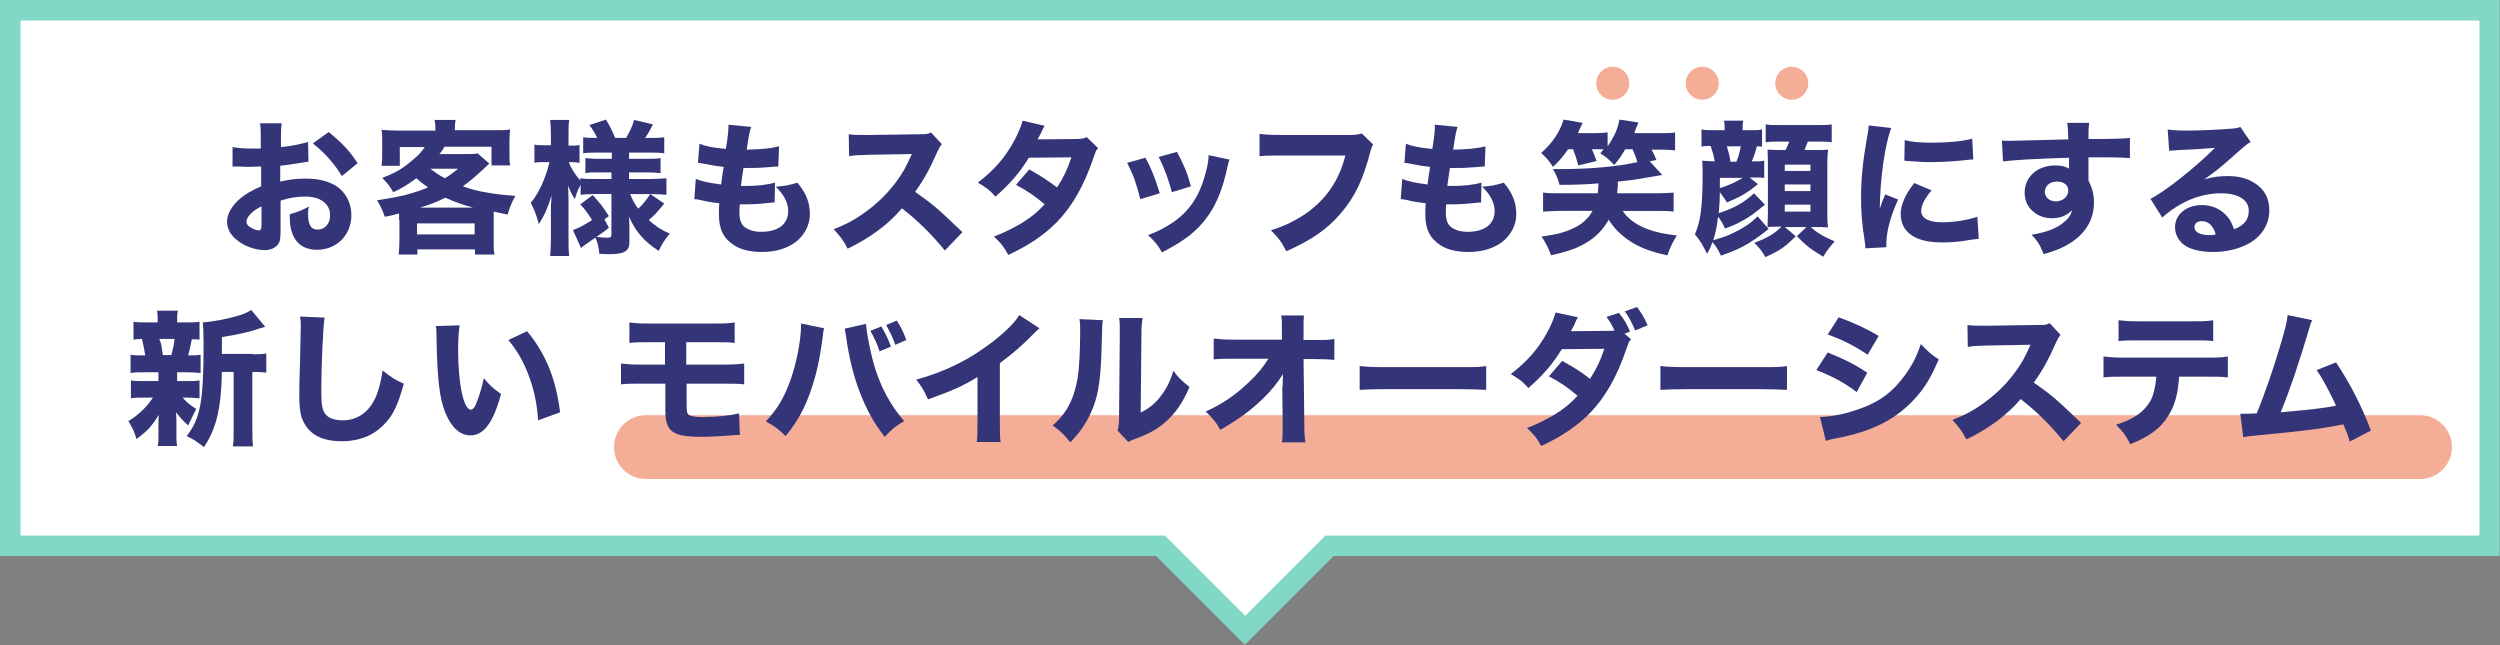
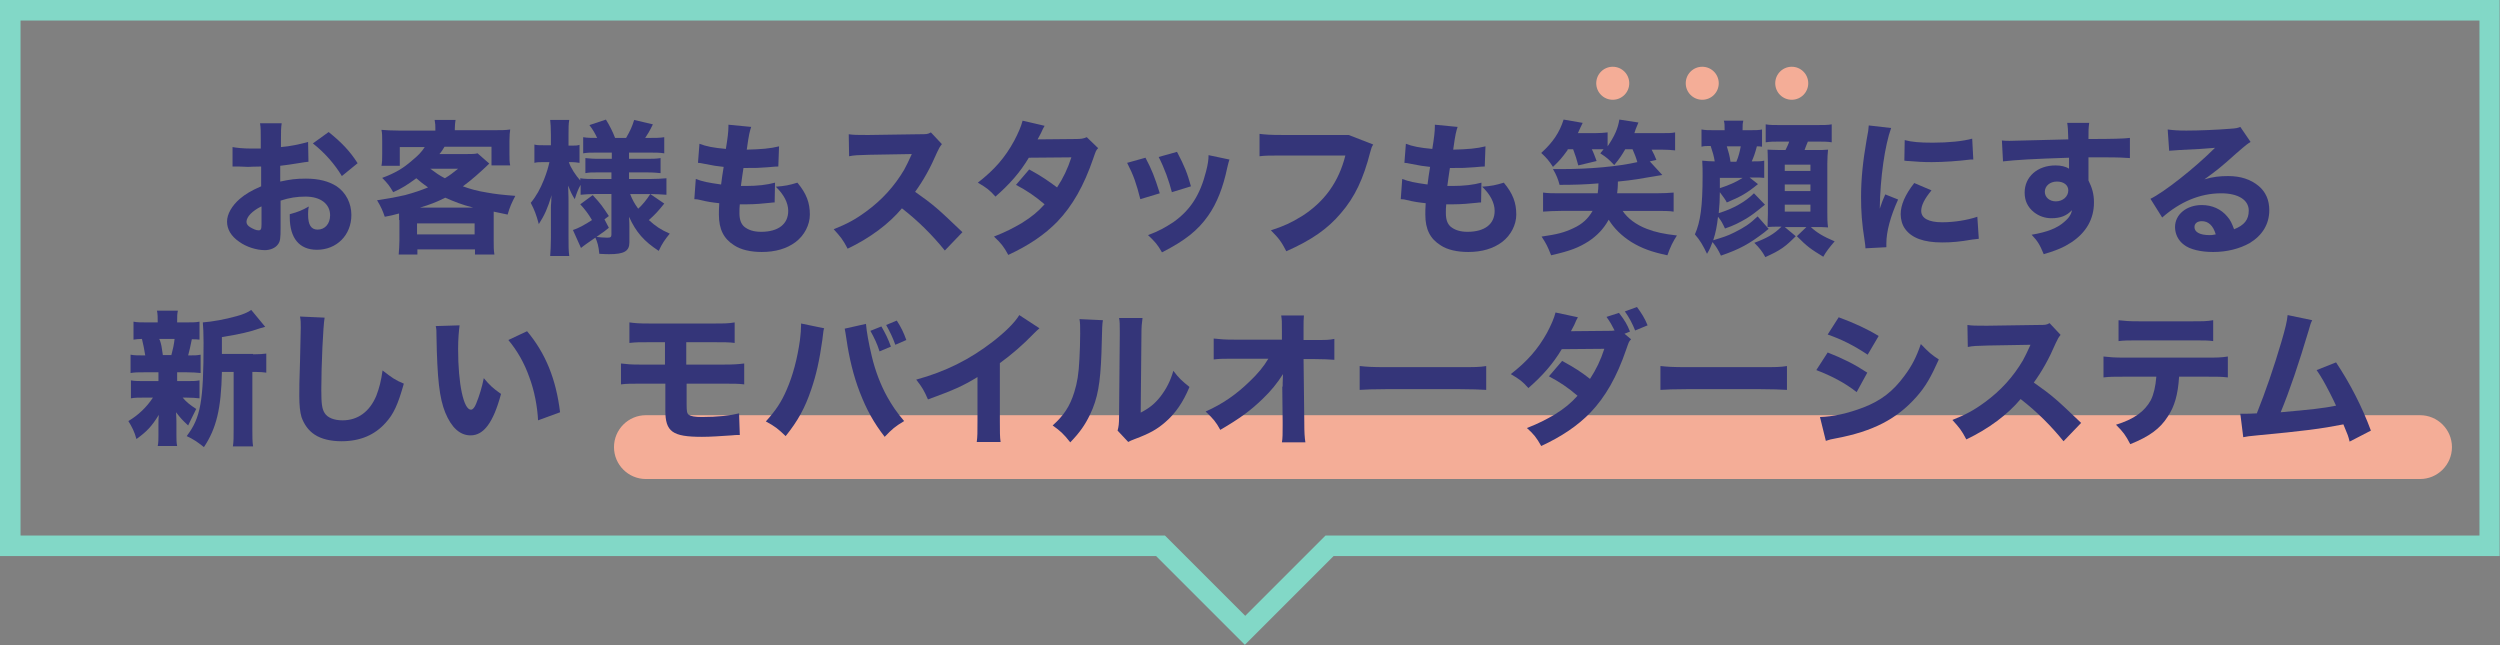
<svg xmlns="http://www.w3.org/2000/svg" version="1.1" id="レイヤー_1" x="0px" y="0px" viewBox="0 0 681.6 175.9" style="enable-background:new 0 0 681.6 175.9;" xml:space="preserve">
  <rect x="0" y="0" width="681.6" height="175.9" fill="#808080" stroke="none" />
  <style type="text/css">
	.st0{fill:#FFFFFF;}
	.st1{fill:#82D8C7;}
	.st2{fill:#F4AD97;}
	.st3{fill:#343579;}
</style>
  <g>
    <g>
-       <polygon class="st0" points="316.4,148.8 2.8,148.8 2.8,2.8 678.8,2.8 678.8,148.8 362.5,148.8 339.5,171.9   " />
      <path class="st1" d="M676,5.6V146H363.7h-2.3l-1.6,1.6l-20.3,20.3l-20.3-20.3l-1.6-1.6h-2.3H5.6V5.6H676 M681.6,0H0v151.6h315.2    l24.2,24.2l24.2-24.2h317.9V0L681.6,0z" />
    </g>
  </g>
  <g>
    <g>
      <circle class="st2" cx="439.7" cy="22.7" r="4.5" />
      <circle class="st2" cx="464.1" cy="22.7" r="4.5" />
      <circle class="st2" cx="488.5" cy="22.7" r="4.5" />
    </g>
    <path class="st2" d="M659.8,130.6H176.1c-4.8,0-8.7-3.9-8.7-8.7v0c0-4.8,3.9-8.7,8.7-8.7h483.7c4.8,0,8.7,3.9,8.7,8.7v0   C668.5,126.7,664.6,130.6,659.8,130.6z" />
    <g>
      <g>
        <path class="st3" d="M84.1,44.1c-0.8,0.1-1.1,0.1-2.8,0.4c-2,0.3-3,0.5-4.9,0.7v4.3c2.8-0.6,4.3-0.8,7-0.8c3.5,0,6.2,0.7,8.4,2.1     c2.5,1.7,4,4.6,4,7.8c0,5.5-4,9.5-9.4,9.5c-4.8,0-7.4-3.2-7.4-8.9c0-0.2,0-0.5,0-0.8c2.5-0.7,3.2-1,5.2-2.1     c-0.2,0.9-0.2,1.5-0.2,2.2c0,2.8,0.8,4.1,2.6,4.1c2,0,3.4-1.6,3.4-3.9c0-3.1-2.6-5.1-6.7-5.1c-2.3,0-4.4,0.3-6.8,1.1V62     c0,3-0.1,3.8-0.7,4.6c-0.7,1-2.1,1.6-3.6,1.6c-2.3,0-5.1-0.9-7-2.3c-2.2-1.5-3.3-3.4-3.3-5.5c0-2,1.3-4.3,3.5-6.2     c1.4-1.2,3.2-2.3,5.8-3.4v-5.4c-2,0-3,0.1-3.6,0.1c-0.4,0-0.4,0-2.5-0.1c-0.3,0-0.5,0-0.7,0c-0.2,0-0.6,0-1,0l0-5.3     c1.1,0.2,2.9,0.4,5,0.4c0.4,0,0.5,0,1.9,0c0.5,0,0.5,0,0.8,0v-2c0-2.6,0-3.6-0.2-4.9h5.9c-0.2,1.4-0.2,2.2-0.2,4.6v1.9     c2.5-0.2,5.3-0.8,7.4-1.4L84.1,44.1z M71.2,56.3c-2.4,1.2-4,2.8-4,4.2c0,0.6,0.4,1.1,1.1,1.5c0.7,0.4,1.5,0.8,2.2,0.8     c0.6,0,0.8-0.3,0.8-1.6V56.3z M93.2,48c-1.9-3.2-4.7-6.4-7.9-8.9l4.3-3.1c3.5,2.8,5.8,5.2,7.9,8.5L93.2,48z" />
        <path class="st3" d="M108.8,60c0-0.8,0-1.1,0-1.8c-1.8,0.5-2.3,0.6-3.9,0.9c-0.5-1.5-1-2.7-2.1-4.5c3.9-0.6,4.9-0.8,7.6-1.4     c2.6-0.7,4.3-1.3,6.3-2.1c-1.3-0.9-2-1.5-3.2-2.5c-2.3,1.7-4,2.8-6.3,3.8c-0.9-1.6-1.5-2.4-3-3.9c3.5-1.3,5.7-2.6,8.1-4.7     c1.7-1.4,2.6-2.3,3.5-3.7H109v5.1H104c0.2-1,0.2-1.9,0.2-3.1v-3.7c0-1.2,0-2.1-0.2-3c1.3,0.1,2.6,0.2,4.7,0.2h10v-0.4     c0-1,0-1.4-0.2-2.5h5.7c-0.1,0.6-0.2,1.5-0.2,2.4v0.4h10.4c2.2,0,3.4,0,4.7-0.2c-0.1,0.8-0.2,1.6-0.2,3v3.8c0,1.3,0,2.1,0.2,3     h-5.1V40h-12.8c-0.5,0.8-0.9,1.5-1.4,2h7.4c1.4,0,2.3,0,3-0.2l3.2,2.8c-2.6,2.5-5,4.6-7.2,6.2c1.9,0.7,4,1.3,6.6,1.7     c2.2,0.4,3.9,0.6,7.7,0.9c-1,1.9-1.5,3-2.1,5.1c-1.9-0.4-2.5-0.5-3.8-0.8c0,0.8,0,1.2,0,2.1v5.8c0,1.8,0,2.6,0.2,3.8h-5.3v-1.4     h-15.7v1.4h-5.1c0.1-1.3,0.2-2.6,0.2-3.8V60z M113.7,63.9h15.7v-3h-15.7V63.9z M129,56.6c-3.1-0.8-5.1-1.6-7.6-2.7     c-2.4,1.2-4.2,1.9-6.9,2.7H129z M117.3,46c1.5,1.1,2.4,1.8,4,2.6c1.3-0.8,2-1.3,3.6-2.6H117.3z" />
        <path class="st3" d="M162,52.9c-1.4,0-2.5,0.1-3.7,0.2v-2.7c-0.6,1.1-0.9,1.7-1.6,3.9c-0.8-1.3-1-1.7-1.8-3.7     c0.1,2.6,0.1,4.3,0.1,4.9v9.3c0,2.1,0,3.6,0.2,5h-5.2c0.1-1.3,0.2-3,0.2-5V58c0-0.2,0-0.7,0-1.3c0-0.5,0-0.6,0.1-1.9     c0-0.7,0-0.8,0.1-1.6c-1.1,3.6-1.9,5.4-3.5,7.9c-0.7-2.6-1.2-3.9-2.2-5.8c1.5-1.8,2.6-3.8,3.6-6.3c0.8-2,1.2-3.5,1.5-4.8h-1.5     c-1.2,0-1.9,0-2.6,0.2v-5c0.6,0.2,1.3,0.2,2.6,0.2h1.9v-2.8c0-2-0.1-3.1-0.2-4.1h5.2c-0.2,1.1-0.2,2.2-0.2,4.1v2.9h0.9     c1,0,1.4,0,2.1-0.2v4.9c-0.8-0.1-1.3-0.2-2.1-0.2h-0.8c0.4,1.4,1.9,3.7,3.1,5v-0.6c1.2,0.2,2.4,0.2,4.3,0.2h4.2v-1.8h-3.3     c-2.2,0-2.6,0-3.8,0.2v-4.1c1.2,0.1,1.8,0.2,3.8,0.2h3.4v-1.7h-3.9c-1.9,0-2.8,0-3.9,0.2v-4.4c1.1,0.2,2.3,0.2,3.8,0.2     c-0.5-1.1-1.1-2.2-2.1-3.5l4.5-1.5c1.1,1.8,1.8,3.2,2.5,5h3c1.2-2.1,1.6-3,2.2-4.9l5.1,1.2c-0.9,1.9-1.5,2.8-2.1,3.7h1.1     c1.7,0,2.9,0,4.1-0.2v4.4c-1.3-0.2-2.3-0.2-4-0.2h-5.6v1.7h4.4c2.2,0,2.8,0,4.2-0.2v4.1c-1.1-0.1-1.9-0.2-4.2-0.2h-4.4v1.8h5.8     c1.7,0,3.1-0.1,4.4-0.2v4.5c-1.5-0.1-3-0.2-4.3-0.2h-5.6c0.6,1.5,1.1,2.5,2.2,4c1.1-1,2.2-2.3,3.3-4l3.8,2.6     c-1.5,1.9-2.6,3.1-4.2,4.5c1.9,1.7,3.2,2.6,5.7,3.7c-1.3,1.6-2.1,2.7-3,4.7c-4-2.6-6.2-5.1-8.1-9.3c0.1,1.4,0.1,2.1,0.1,2.6v4.4     c0,2.4-1.5,3.2-5.5,3.2c-0.4,0-1,0-2.7-0.1c-0.2-2.1-0.5-3.2-1.2-4.7c1.1,0.2,2.5,0.3,3.4,0.3c0.9,0,1.1-0.2,1.1-0.9V52.9H162z      M156.2,62.7c1.4-0.4,3.2-1.4,5.2-2.7c-1-1.7-1.9-2.9-3.2-4.3l3.4-2.5c2.4,2.6,2.6,3,4.4,5.7l-1.2,0.9l1.2,2.3     c-1,0.8-1.6,1.3-2.4,1.8c-2.2,1.5-2.2,1.5-3.6,2.5c-0.9,0.6-0.9,0.7-1.6,1.2L156.2,62.7z" />
        <path class="st3" d="M189.7,48.8c1.9,0.7,3.3,1,6.9,1.5c0.3-2.3,0.3-2.3,0.7-4.8c-1.9-0.2-2.6-0.3-5.6-0.9     c-0.6-0.1-0.8-0.2-1.4-0.2l0.4-5.2c1.8,0.7,3.8,1.1,7.2,1.4c0.5-3,0.7-4.8,0.7-6.1v-0.5l6.2,0.6c-0.4,1.3-0.6,1.8-1.2,6.2     c4-0.1,6.4-0.3,8.8-0.9l-0.2,5.5c-0.6,0-0.6,0-2.9,0.2c-2.5,0.2-3.1,0.2-6,0.2c0,0-0.3,0-0.6,0c-0.3,1.9-0.4,2.7-0.7,4.9     c0.6,0,1.1,0,1.4,0c3.1,0,5.7-0.3,7.9-0.9l-0.1,5.4c-0.4,0-0.5,0-1.3,0.1c-1.7,0.2-4.2,0.4-6.1,0.4c-0.4,0-0.8,0-2.1,0     c-0.1,0.8-0.1,1.6-0.1,2.4c0,1.7,0.4,2.9,1.3,3.7c1.1,0.9,2.6,1.4,4.6,1.4c4.7,0,7.4-2.1,7.4-5.7c0-2.2-1.2-4.5-3.4-6.6     c2.6-0.2,3.6-0.4,5.9-1.1c2.5,3,3.4,5.5,3.4,8.7c0,2.8-1.5,5.7-3.9,7.5c-2.4,1.8-5.5,2.7-9.2,2.7c-3,0-5.7-0.6-7.5-1.8     c-2.9-1.8-4.2-4.4-4.2-8.4c0-1,0-1.4,0.1-3.1c-1.9-0.2-3.3-0.4-5.3-0.9c-0.4-0.1-0.8-0.2-1.5-0.2L189.7,48.8z" />
        <path class="st3" d="M257.6,68.3c-3.4-4.2-7.3-8.1-11.7-11.5c-3.5,4.2-8.7,8.1-14.8,11c-1.3-2.5-1.9-3.2-3.8-5.3     c3.5-1.4,5.8-2.6,8.8-4.8c4.4-3.2,7.8-7,10.4-11.4c0.5-0.9,1.2-2.3,2.1-4.3L237,42.2c-3.3,0.1-4,0.1-5.5,0.4l-0.1-6     c1.3,0.2,2.4,0.2,4.8,0.2c0.2,0,0.5,0,0.8,0l13.5-0.2c2.2,0,2.4,0,3.3-0.5l3,3.2c-0.5,0.6-0.8,1.1-1.3,2.2     c-1.9,4.4-3.7,7.6-6,10.8c5.1,3.6,6.1,4.5,12.9,11L257.6,68.3z" />
        <path class="st3" d="M284.8,34.3c-0.4,0.7-0.5,0.9-1,2c-0.4,0.7-0.5,1-0.9,1.7l10.4-0.1c1.4,0,2.1-0.1,3-0.5l3.1,3     c-0.6,0.6-0.6,0.7-1.3,2.7c-2.6,7.6-5.7,13-9.8,17.3c-3.5,3.6-7.8,6.5-13.4,9.1c-1.3-2.4-2-3.2-3.9-5c3.3-1.3,5.2-2.3,7.6-3.7     c2.7-1.7,4.3-3,6.2-5.1c-2.7-2.3-4.8-3.7-7.8-5.3l3.6-4.2c3.5,1.9,5.3,3.2,7.6,4.9c1.7-2.6,2.9-5.1,3.9-8.2L280.5,43     c-2.4,4-5.2,7.2-9.1,10.6c-1.6-1.8-2.4-2.4-4.8-3.8c4.5-3.5,7.4-6.8,9.9-11.4c1.1-2.1,1.9-3.9,2.3-5.5L284.8,34.3z" />
        <path class="st3" d="M312.3,43c1.7,3.2,2.5,5.2,3.9,9.7l-5.3,1.6c-1.1-4.3-1.8-6.4-3.6-9.9L312.3,43z M335.2,43.5     c-0.2,0.7-0.3,0.8-0.6,2.2c-1.1,5.3-2.8,9.7-5.2,13.1c-2.8,4-6.3,6.8-12.6,10c-1.2-2.1-1.8-2.8-3.8-4.7c3-1.1,4.7-2.1,7-3.6     c4.6-3.3,7.2-7.4,8.8-13.7c0.5-1.9,0.7-3.2,0.7-4.5L335.2,43.5z M320.9,41.4c2.1,4,2.8,5.8,3.8,9.4l-5.2,1.6     c-0.8-3.1-2-6.5-3.6-9.6L320.9,41.4z" />
-         <path class="st3" d="M374.4,39.4c-0.4,0.6-0.5,0.9-0.8,2c-1.9,7.4-4.2,12.3-8,16.7c-3.6,4.3-8.1,7.4-14.9,10.4     c-1.3-2.5-1.9-3.4-4.2-5.7c3.4-1.1,5.6-2.1,8.5-3.9c6.1-3.9,10-9.3,11.8-16.5h-17.3c-3.2,0-4.5,0-6.1,0.2v-6.1     c1.7,0.2,2.9,0.3,6.2,0.3h18.1c1.7,0,2.5-0.1,3.6-0.4L374.4,39.4z" />
+         <path class="st3" d="M374.4,39.4c-0.4,0.6-0.5,0.9-0.8,2c-1.9,7.4-4.2,12.3-8,16.7c-3.6,4.3-8.1,7.4-14.9,10.4     c-1.3-2.5-1.9-3.4-4.2-5.7c3.4-1.1,5.6-2.1,8.5-3.9c6.1-3.9,10-9.3,11.8-16.5h-17.3c-3.2,0-4.5,0-6.1,0.2v-6.1     c1.7,0.2,2.9,0.3,6.2,0.3h18.1L374.4,39.4z" />
        <path class="st3" d="M382.3,48.8c1.9,0.7,3.3,1,6.9,1.5c0.3-2.3,0.3-2.3,0.7-4.8c-1.9-0.2-2.6-0.3-5.6-0.9     c-0.6-0.1-0.8-0.2-1.4-0.2l0.4-5.2c1.8,0.7,3.8,1.1,7.2,1.4c0.5-3,0.7-4.8,0.7-6.1v-0.5l6.2,0.6c-0.4,1.3-0.6,1.8-1.2,6.2     c4-0.1,6.4-0.3,8.8-0.9l-0.2,5.5c-0.6,0-0.6,0-2.9,0.2c-2.5,0.2-3.1,0.2-6,0.2c0,0-0.3,0-0.6,0c-0.3,1.9-0.4,2.7-0.7,4.9     c0.6,0,1.1,0,1.4,0c3.1,0,5.7-0.3,7.9-0.9l-0.1,5.4c-0.4,0-0.5,0-1.3,0.1c-1.7,0.2-4.2,0.4-6.1,0.4c-0.4,0-0.8,0-2.1,0     c-0.1,0.8-0.1,1.6-0.1,2.4c0,1.7,0.4,2.9,1.3,3.7c1.1,0.9,2.6,1.4,4.6,1.4c4.7,0,7.4-2.1,7.4-5.7c0-2.2-1.2-4.5-3.4-6.6     c2.6-0.2,3.6-0.4,5.9-1.1c2.5,3,3.4,5.5,3.4,8.7c0,2.8-1.5,5.7-3.9,7.5c-2.4,1.8-5.5,2.7-9.2,2.7c-3,0-5.7-0.6-7.5-1.8     c-2.9-1.8-4.2-4.4-4.2-8.4c0-1,0-1.4,0.1-3.1c-1.9-0.2-3.3-0.4-5.3-0.9c-0.4-0.1-0.8-0.2-1.5-0.2L382.3,48.8z" />
        <path class="st3" d="M427.4,40.9c-1.6,2.2-2.2,2.9-4,4.6c-1.1-1.7-1.7-2.4-3.2-3.8c3.2-2.9,5-5.6,6.1-9.1l5.2,0.9     c-0.6,1.2-0.7,1.5-1.3,2.8h4.7c1.4,0,2.4-0.1,3.4-0.2v3.8c1.9-2.8,2.8-4.8,3.2-7.3l5.2,0.8c-0.8,1.9-0.8,1.9-1.1,2.9h7.3     c2,0,2.8,0,3.8-0.2V41c-1-0.1-2.1-0.2-3.7-0.2h-2.7c0.6,1.1,0.9,1.8,1.3,2.8l-1.8,0.4l3.4,3.7c-6.4,1.1-7.9,1.4-12.1,1.8     c0,1.7-0.1,2.1-0.2,3.2h10.5c2.2,0,3.7-0.1,4.9-0.2v5.2c-1.1-0.2-2.8-0.2-4.9-0.2h-9c1.3,2,3.7,3.8,6.6,4.9     c2.3,0.9,4.7,1.4,8.2,1.8c-1.1,1.7-1.8,3.1-2.6,5.4c-4.3-0.9-7-1.9-9.8-3.6c-2.7-1.7-4.8-3.8-6.2-6.1c-1.4,2.5-3.1,4.3-5.5,5.9     c-2.7,1.7-4.9,2.6-10.2,3.8c-1-2.5-1.3-3.1-2.6-5.1c4.2-0.6,6.2-1.1,8.7-2.3c2.4-1.1,4-2.6,5.2-4.7h-8.6c-2,0-3.5,0.1-4.9,0.2     v-5.2c1.3,0.2,2.8,0.2,4.9,0.2h10c0.1-0.9,0.2-1.4,0.2-2.7c-3.6,0.3-6.6,0.4-10.6,0.4c-0.4-1.5-0.8-2.6-1.8-4.3     c1.1,0,1.9,0,2.4,0c7.7,0,15.3-0.7,20.6-1.9c-0.4-1.4-0.7-2.1-1.3-3.5h-2c-1,1.7-1.5,2.5-3,4.3c-1.4-1.5-2.1-2.1-3.8-3.2     c0.4-0.5,0.5-0.6,0.9-1.1c-0.6,0-1.3,0-2.1,0H434c0.6,1.2,0.6,1.4,1.3,3.2l-5,1.2c-0.4-1.6-0.8-2.8-1.4-4.4H427.4z" />
        <path class="st3" d="M481.2,55.8c-2.7,2.2-3.5,2.8-5.1,3.8c-1.9,1.1-3.4,1.9-5.8,2.7c-0.7-1.5-1-2.1-1.9-3.2     c-0.3,2.6-0.6,4.2-1.3,6.4c2.6-0.8,3.7-1.1,5.7-2.1c2.8-1.4,4.2-2.3,6.4-4.4l3,3.4c-0.5,0.4-0.9,0.7-1.1,0.9     c-4.2,3.2-6.7,4.6-11.9,6.4c-0.7-1.5-1.3-2.5-2.3-3.7c-0.5,1.3-0.7,1.9-1.5,3.2c-1.1-2.3-1.9-3.7-3.3-5.3     c1.5-3.4,2.1-7.5,2.1-16.1c0-1.7,0-2.1-0.1-4c1.1,0.1,2.1,0.2,3.4,0.2c-0.2-1.4-0.6-2.7-1.1-4.2c-1.4,0-1.7,0-2.5,0.2v-4.7     c1.1,0.2,1.8,0.2,3.4,0.2h2.9v-0.3c0-1,0-1.6-0.2-2.3h5.3c-0.2,0.8-0.2,1.3-0.2,2.3v0.3h2c1.5,0,2.4,0,3.3-0.2v4.7     c-0.7-0.1-0.8-0.1-1.4-0.1c-0.5,1.9-0.9,3-1.4,4.1h0.4c1.5,0,2.1,0,3-0.2v4.7c-0.8-0.1-1.4-0.1-3-0.1h-1l2.3,1.8     c-3.2,2.6-4.7,3.4-8.5,5c-0.4-0.8-0.8-1.3-1.9-2.8c0,2-0.1,3.7-0.3,5.7c3.7-1.1,7.2-3,9.6-5.4L481.2,55.8z M468.9,48.5l0,2.8     c2.5-0.8,4.5-1.7,6.2-2.8H468.9z M473.4,44.1c0.6-1.4,0.9-2.6,1.2-4.2h-3.8c0.4,1.3,0.8,2.6,1,4.2H473.4z M484.9,61.8     c-1.3,0-1.9,0-3,0.1c0-1.1,0.1-2.4,0.1-3.6V44.5c0-2-0.1-3.2-0.1-3.7c0.9,0,1.5,0.1,3.3,0.1h1.6c0.4-0.8,0.8-1.6,1-2.3h-2.1     c-2.1,0-3,0-4.3,0.2v-4.9c1.1,0.2,2.1,0.2,4.3,0.2h9.2c2.3,0,3.5,0,4.5-0.2v4.9c-1.1-0.2-2.3-0.2-4.5-0.2h-2     c-0.4,0.9-0.6,1.5-0.9,2.3h2.4c2.3,0,3,0,4-0.1c-0.1,1-0.2,2.3-0.2,3.8v13.2c0,1.6,0,2.8,0.2,4.2c-1.3-0.1-2.3-0.1-3.4-0.1h-1.3     c1.6,1.5,3.4,2.6,6.5,3.9c-1.3,1.5-2.4,2.9-3.1,4.2c-3.6-2.2-4.4-2.8-7.2-5.6l2.6-2.5h-5.9l3,2.5c-2.9,2.9-4.1,3.8-8.3,5.7     c-0.8-1.5-1.6-2.5-3-3.9c3.5-1.3,5.4-2.4,7.4-4.4H484.9z M486.6,46.6h7v-1.7h-7V46.6z M486.6,52.1h7v-1.8h-7V52.1z M486.6,57.7h7     v-1.9h-7V57.7z" />
        <path class="st3" d="M515.6,34.9c-1.7,4.7-3,13.6-3.1,22c0.5-1.5,0.5-1.5,0.7-2L514,53l3.5,1.4c-2.1,4.6-3.2,8.8-3.2,11.9     c0,0.4,0,0.6,0,1.1l-5.7,0.3c0-0.7-0.1-1-0.2-1.9c-0.8-5-1-8.2-1-12.1c0-4.9,0.5-9.7,1.5-15.5c0.5-2.5,0.5-2.8,0.6-4L515.6,34.9z      M526.6,51.9c-1.9,2.3-2.8,4.1-2.8,5.6c0,2,2,3.1,5.7,3.1c3.4,0,6.9-0.6,9.6-1.5l0.4,6c-0.6,0.1-0.9,0.1-1.7,0.2     c-3.5,0.6-5.6,0.8-8.3,0.8c-5,0-8.3-1.2-10.1-3.7c-0.8-1.1-1.2-2.6-1.2-4c0-2.5,1.2-5.3,3.7-8.5L526.6,51.9z M519.3,38.2     c1.9,0.5,4,0.7,7.6,0.7c4.4,0,8.3-0.4,10.8-1.1l0.3,5.7c-0.4,0-0.4,0-0.8,0c-3.2,0.4-7.2,0.7-10.5,0.7c-2.5,0-3.9-0.1-6.4-0.3     c-0.2,0-0.5,0-1.1-0.1L519.3,38.2z" />
        <path class="st3" d="M545.8,38.3c0.9,0.1,1.3,0.1,2.1,0.1c0.9,0,4.8-0.1,16-0.4c-0.1-3-0.1-3.2-0.3-4.5h6     c-0.2,1.7-0.2,1.8-0.2,4.4c6.7,0,9.7-0.1,11.3-0.3l0,5.5c-1.7-0.1-2.7-0.2-6.9-0.2c-2.1,0-2.4,0-4.4,0l0,0.9v1.3l0,3.2     c0,0.2,0,0.4,0,0.9c1,2,1.5,3.7,1.5,6c0,4.5-2.1,8.2-6.2,10.9c-2,1.3-4,2.2-7.5,3.2c-1.1-2.7-1.7-3.6-3.3-5.3     c4.2-0.7,7-1.8,8.9-3.5c1.2-1,1.9-2,2.1-3.2c-1.4,1.5-3.1,2.2-5.6,2.2c-1.8,0-3.4-0.6-4.7-1.6c-1.8-1.4-2.6-3.2-2.6-5.4     c0-4.3,3.5-7.4,8.4-7.4c1.5,0,2.8,0.3,3.7,0.9c0-0.2,0-0.2,0-0.6c0-0.2,0-0.2,0-2.4c-9.4,0.3-14.6,0.6-18,1L545.8,38.3z      M557.5,52.3c0,1.5,1.3,2.6,3,2.6c1.9,0,3.4-1.3,3.4-3c0-1.4-1.2-2.4-3.1-2.4C558.9,49.5,557.5,50.7,557.5,52.3z" />
        <path class="st3" d="M591,35.3c1.5,0.2,2.8,0.3,5.1,0.3c3.4,0,8.3-0.2,12-0.5c1.5-0.1,2-0.2,2.7-0.5l2.8,4.1     c-0.8,0.5-0.9,0.5-4,3.2c-4.1,3.7-5.4,4.7-8.6,7c2.3-0.7,4.2-0.9,6.5-0.9c3.4,0,6.1,0.9,8.3,2.7c1.9,1.6,2.9,3.8,2.9,6.6     c0,3.8-1.9,6.9-5.4,9c-2.7,1.5-6.1,2.4-9.9,2.4c-3.4,0-6.4-0.7-8-2c-1.5-1.1-2.4-2.9-2.4-4.8c0-3.4,3.1-6,7.3-6     c2.8,0,5.3,1.1,7,3.2c0.8,0.9,1.2,1.8,1.8,3.4c2.8-1.1,4-2.6,4-5.1c0-2.9-2.9-4.7-7.5-4.7c-5.8,0-11.2,2.3-16.1,6.6l-3.2-5.1     c3.7-1.8,12-8.3,17.6-13.9c-3.2,0.3-3.9,0.3-9.7,0.6c-1.3,0.1-1.6,0.1-2.8,0.2L591,35.3z M600.3,60.3c-1.2,0-2,0.6-2,1.6     c0,1.4,1.5,2.2,4.1,2.2c0.6,0,0.8,0,1.7-0.2C603.4,61.5,602.1,60.3,600.3,60.3z" />
        <path class="st3" d="M48.1,103.9h2.5c1.9,0,2.8,0,3.8-0.2v4.9c-1.1-0.1-2-0.2-3.8-0.2h-0.8c1,1.2,2,2,3.7,3.1     c-0.8,1.6-1.5,3-2.2,4.5c-1.6-1.5-2-1.9-3.3-3.6c0.1,1.7,0.1,2.3,0.1,2.8v3.2c0,1.4,0,2.3,0.2,3.2h-5.3c0.2-0.9,0.2-1.8,0.2-3v-3     c0-0.7,0-1.6,0.1-2.5c-1.9,3.1-3.2,4.5-6.1,6.6c-0.5-1.9-1.2-3.3-2.2-4.9c2.7-1.6,5-3.8,6.7-6.4h-2.2c-1.8,0-2.7,0-3.8,0.2v-4.9     c1.1,0.2,1.9,0.2,3.9,0.2h3.6v-2.4h-3.8c-1.8,0-2.6,0-3.8,0.2v-5c1.1,0.2,1.9,0.2,4,0.2c-0.2-1.4-0.6-3.3-0.9-4.5     c-1,0-1.5,0.1-2.3,0.2v-4.9c1,0.2,2,0.2,3.9,0.2h2.7v-0.2c0-1.3,0-2-0.2-3h5.7c-0.2,0.9-0.2,1.5-0.2,3v0.2h2.2c2,0,2.8,0,3.9-0.2     v4.9c-0.8-0.1-1.1-0.1-2.1-0.1c-0.3,1.6-0.7,3.3-1,4.4c1.7,0,2.4,0,3.4-0.2v5c-1.2-0.1-2-0.2-3.8-0.2h-2.6V103.9z M46.7,96.9     c0.5-1.9,0.7-2.8,0.9-4.5h-4.2c0.1,0.2,0.1,0.2,0.2,0.4c0.4,1.1,0.5,1.9,0.8,4H46.7z M69,96.6c1.7,0,2.8-0.1,3.6-0.2v5.2     c-0.9-0.1-1.5-0.2-3-0.2h-0.8v15.3c0,2.5,0,3.7,0.2,5h-5.5c0.2-1.3,0.2-2.5,0.2-5v-15.3h-3.2c-0.2,10-1.5,15.4-4.9,20.5     c-1.9-1.5-2.8-2.1-4.7-3c3.8-5,4.6-9.4,4.6-25.5c0-2.6-0.1-4-0.2-5.5c2.6-0.2,6-0.8,9.2-1.7c1.6-0.4,3.2-1.1,4-1.7l3.8,4.6     c-0.6,0.2-0.6,0.2-1.4,0.4c-2.8,1-5.5,1.6-10.4,2.4v4.6H69z" />
        <path class="st3" d="M88.5,86.6c-0.4,2.3-0.9,12.9-0.9,19.7c0,3.8,0.2,5.2,0.9,6.3c0.8,1.3,2.6,2,4.9,2c4.2,0,7.4-2.4,9.2-6.7     c0.8-2.1,1.3-4,1.7-6.9c2.6,2,3.4,2.6,5.8,3.6c-1.6,5.7-2.8,8.3-4.9,10.6c-3,3.4-7,5.1-12.1,5.1c-2.9,0-5.5-0.6-7.3-1.8     c-1.7-1.1-2.9-2.8-3.6-4.8c-0.4-1.3-0.6-3.3-0.6-5.7c0-1.8,0-4.4,0.2-9.6c0.1-5.5,0.2-7.9,0.2-9.1c0-1.3,0-1.9-0.2-3L88.5,86.6z" />
        <path class="st3" d="M125.3,88.7c-0.2,1.5-0.4,3.8-0.4,6.5c0,9.5,1.5,16.5,3.5,16.5c0.5,0,1-0.6,1.4-1.6c0.9-2.2,1.6-4.5,2.1-7     c1.6,1.9,2.4,2.7,4.7,4.3c-2.1,7.8-4.7,11.3-8.3,11.3c-2.9,0-5.2-2.1-6.9-6.2c-1.6-4-2.2-9.1-2.4-21c0-1.4,0-1.7-0.2-2.6     L125.3,88.7z M143.7,90.3c5.1,6.1,7.9,13.1,9,22.1l-6,2.2c-0.2-3.8-1-8.1-2.4-11.8c-1.3-3.7-3.2-7.1-5.7-10.1L143.7,90.3z" />
        <path class="st3" d="M174.7,104.6c-2.4,0-4,0-5.4,0.2v-5.7c1.8,0.2,2.5,0.3,5.5,0.3h6.5v-6.1h-4.2c-3,0-3.7,0-5.5,0.2v-5.6     c1.6,0.2,2.3,0.3,5.5,0.3h17.3c3,0,4.2,0,5.9-0.3v5.6c-1.4-0.2-2.9-0.2-5.7-0.2h-7.5v6.1h10c2.9,0,4.2-0.1,5.8-0.3v5.7     c-1.5-0.2-3-0.2-5.7-0.2h-10v5.6c0,2,0.1,2.5,0.6,2.9c0.6,0.4,1.7,0.6,3.6,0.6c4.2,0,7.7-0.4,10.1-1l0.2,5.9c-0.3,0-0.5,0-0.6,0     c-0.4,0-0.7,0-1.6,0.1c-3,0.2-5.8,0.4-8.1,0.4c-8.1,0-10-1.4-10-7.2v-7.3H174.7z" />
        <path class="st3" d="M224.7,89.5c-0.2,0.6-0.2,0.6-0.5,3.2c-0.8,5.7-1.7,9.6-3,13.4c-1.7,5.1-3.7,8.7-7,12.8     c-2.1-2-2.8-2.6-5.4-4c2.7-3,4.2-5.2,5.7-8.7c1.7-3.9,2.9-8.5,3.6-13.5c0.2-1.7,0.3-2.9,0.3-4c0-0.1,0-0.3,0-0.5L224.7,89.5z      M236.1,88.3c0.2,2.3,0.7,5.1,1.6,8.9c0.9,3.8,2.4,7.8,4.2,11c1.3,2.3,2.4,4,4.6,6.6c-2.5,1.5-3.3,2.2-5.3,4.3     c-3-3.9-4.9-7.3-6.8-12.2c-1.7-4.4-2.9-9.4-3.6-14.3c-0.2-1.5-0.4-2.4-0.5-3L236.1,88.3z M240.3,89c1.1,1.9,1.8,3.3,2.6,5.5     l-3.1,1.3c-0.7-2.2-1.4-3.6-2.5-5.6L240.3,89z M244.5,87.4c1.1,1.7,1.9,3.3,2.6,5.3l-3,1.3c-0.7-2-1.5-3.6-2.5-5.4L244.5,87.4z" />
        <path class="st3" d="M283.4,89.5c-0.8,0.7-0.9,0.8-1.5,1.4c-3,3.1-6,5.7-9.3,8.1v15.6c0,3.2,0,4.5,0.2,5.9h-6.5     c0.2-1.5,0.2-2.5,0.2-5.7v-12c-4.1,2.5-6.4,3.5-13.5,6.1c-1.1-2.5-1.5-3.2-3.2-5.4c8-2.2,14.6-5.5,20.8-10.3     c3.5-2.7,6.1-5.3,7.3-7.3L283.4,89.5z" />
        <path class="st3" d="M300.7,87.3c-0.2,1.2-0.2,1.2-0.4,9c-0.3,8.2-1,12.3-3.1,16.7c-1.4,2.9-2.8,4.9-5.4,7.6     c-1.9-2.4-2.7-3.1-4.8-4.6c3-2.7,4.7-5.2,5.9-9.1c0.8-2.6,1.2-4.9,1.4-9.1c0.1-1.9,0.2-4.6,0.2-6.8c0-2.2,0-3-0.2-4L300.7,87.3z      M311.5,86.7c-0.2,1.6-0.3,2.1-0.3,4.8l-0.2,21c2.5-1.3,3.9-2.5,5.4-4.4c1.6-2.1,2.7-4.2,3.5-7c1.6,2.1,2.3,2.7,4.4,4.4     c-1.7,4.1-3.8,7.2-6.6,9.6c-2.3,2-4.3,3.1-8.3,4.6c-1,0.4-1.3,0.5-1.8,0.8l-2.9-3.1c0.3-1.1,0.4-1.9,0.4-3.8l0.2-22.2     c0-0.4,0-0.8,0-1.1c0-1.7,0-2.7-0.2-3.6L311.5,86.7z" />
        <path class="st3" d="M349.7,105.4c0-0.4,0-1.5,0.1-3.4c-1.6,2.5-3.3,4.6-5.5,6.7c-3.4,3.3-6.3,5.4-11.6,8.5c-1.2-2.2-1.9-3-4-5     c4.7-2.1,8.4-4.7,12-8.2c2.2-2.1,3.8-4,5.1-6.2l-9.3,0c-3,0-3.9,0-5.6,0.2v-5.7c2,0.2,2.8,0.3,5.7,0.3l12.9,0l0-2.1     c0-3.1,0-3.1-0.2-4.5h6.2c-0.1,1.1-0.1,1.9-0.1,3c0,0.2,0,0.8,0,1.5l0,2.2h2.8c3.5,0,4.1,0,5.6-0.3v5.7c-1.4-0.1-3.2-0.2-5.5-0.2     h-2.9l0.2,17.2c0,3,0.1,4.2,0.3,5.5h-6.4c0.2-1.1,0.2-2.5,0.2-4.6c0-0.3,0-0.6,0-0.9l-0.1-9.2V105.4z" />
        <path class="st3" d="M370.8,99.8c1.8,0.2,3.2,0.3,7.2,0.3h20c4,0,5.4,0,7.2-0.3v6.5c-1.6-0.1-4.2-0.2-7.3-0.2h-20     c-3.4,0-5.7,0.1-7.2,0.2V99.8z" />
        <path class="st3" d="M444.7,92.5c-0.6,0.6-0.6,0.7-1.3,2.7c-2.6,7.6-5.7,13-9.8,17.3c-3.5,3.6-7.8,6.5-13.4,9.1     c-1.3-2.3-2-3.2-3.9-4.9c3.3-1.3,5.2-2.3,7.6-3.7c2.7-1.7,4.3-3,6.2-5.1c-2.7-2.3-4.8-3.7-7.8-5.3l3.6-4.2     c3.5,1.9,5.3,3.1,7.6,4.9c1.7-2.6,2.9-5.1,3.9-8.2l-11.6,0.1c-2.4,4-5.2,7.2-9.1,10.6c-1.6-1.8-2.4-2.4-4.8-3.8     c4.5-3.5,7.4-6.8,9.9-11.3c1.1-2.1,1.9-3.9,2.3-5.5l6.1,1.3c-0.4,0.7-0.5,0.9-1,2.1c-0.4,0.7-0.5,1-0.9,1.7l10.4-0.1     c0.6,0,1,0,1.5-0.1c-0.7-1.4-1.2-2.3-2.2-3.7l3.4-1.1c1.6,2.1,2.2,3.1,3,5.1l-1.5,0.6L444.7,92.5z M446.3,83.7     c1.2,1.6,2.2,3.2,2.9,5l-3.4,1.4c-0.7-1.8-1.6-3.5-2.8-5.2L446.3,83.7z" />
        <path class="st3" d="M452.8,99.8c1.8,0.2,3.2,0.3,7.2,0.3h20c4,0,5.4,0,7.2-0.3v6.5c-1.6-0.1-4.2-0.2-7.3-0.2h-20     c-3.4,0-5.7,0.1-7.2,0.2V99.8z" />
        <path class="st3" d="M498.3,96.1c4.3,1.7,7.3,3.2,10.8,5.5l-2.9,5.3c-3.2-2.5-6.8-4.4-11-6L498.3,96.1z M496.2,113.7     c3.6-0.1,7.6-1,11.8-2.6c4.9-1.9,8.1-4.4,11.2-8.6c2.1-2.8,3.3-5.2,4.5-8.7c2.2,2.3,2.9,2.9,4.9,4.2c-2.1,4.7-3.6,7.4-6.1,10.2     c-5.3,6-11.8,9.4-21.9,11.3c-1.2,0.2-2,0.4-2.8,0.7L496.2,113.7z M501.3,86.5c4.3,1.6,7.6,3.1,10.9,5.1l-3,5.1     c-3.9-2.6-7.2-4.2-10.9-5.5L501.3,86.5z" />
        <path class="st3" d="M562.6,120.3c-3.4-4.2-7.3-8.1-11.7-11.5c-3.5,4.2-8.7,8.1-14.8,11c-1.3-2.5-1.9-3.2-3.8-5.3     c3.5-1.4,5.8-2.6,8.8-4.8c4.4-3.2,7.8-7,10.4-11.4c0.5-0.9,1.2-2.3,2.1-4.3L542,94.2c-3.3,0.1-4,0.1-5.5,0.4l-0.1-6     c1.3,0.2,2.4,0.2,4.8,0.2c0.2,0,0.5,0,0.8,0l13.5-0.2c2.2,0,2.4,0,3.3-0.5l3,3.2c-0.5,0.6-0.8,1.1-1.3,2.2     c-1.9,4.4-3.7,7.6-6,10.8c5.1,3.6,6.1,4.5,12.9,11L562.6,120.3z" />
        <path class="st3" d="M594.1,102.8c-0.3,4.7-1.2,8-3.1,10.8c-2.1,3.3-5,5.4-10.2,7.5c-1.3-2.5-1.9-3.3-3.9-5.3     c4.9-1.5,7.8-3.6,9.5-6.7c0.8-1.6,1.3-3.8,1.5-6.4h-8.8c-2.7,0-4,0-5.6,0.2v-5.7c1.8,0.2,3,0.3,5.7,0.3h22.3c2.8,0,4,0,5.9-0.3     v5.7c-1.8-0.2-2.5-0.2-5.7-0.2H594.1z M577.5,87.3c1.8,0.2,2.9,0.3,5.7,0.3h14.3c3.1,0,4.2,0,5.9-0.3V93     c-1.5-0.2-2.2-0.2-5.8-0.2h-14.4c-2.6,0-4.2,0-5.6,0.2V87.3z" />
        <path class="st3" d="M630.4,87.3c-0.4,0.8-0.5,1.1-1,2.9c-2.6,8.7-5.1,16.2-7.6,22.2c8-0.7,11.7-1.1,15.1-1.8     c-0.4-0.9-0.8-1.7-1.6-3.3c-1.7-3.3-2.4-4.5-3.7-6.4l5.3-2.1c3.8,5.7,7.1,12.1,9.5,18.6l-5.8,3c-0.4-1.6-0.4-1.6-1.7-4.7     c-6.1,1.2-10.7,1.8-23.5,3c-2.3,0.2-2.8,0.3-3.8,0.5l-0.8-6.4c0.6,0,0.6,0,1.1,0c0.8,0,1.6,0,3.4-0.1c2.4-6,4.6-12.4,6.7-19.5     c1.1-3.8,1.5-5.4,1.7-7.3L630.4,87.3z" />
      </g>
    </g>
  </g>
</svg>